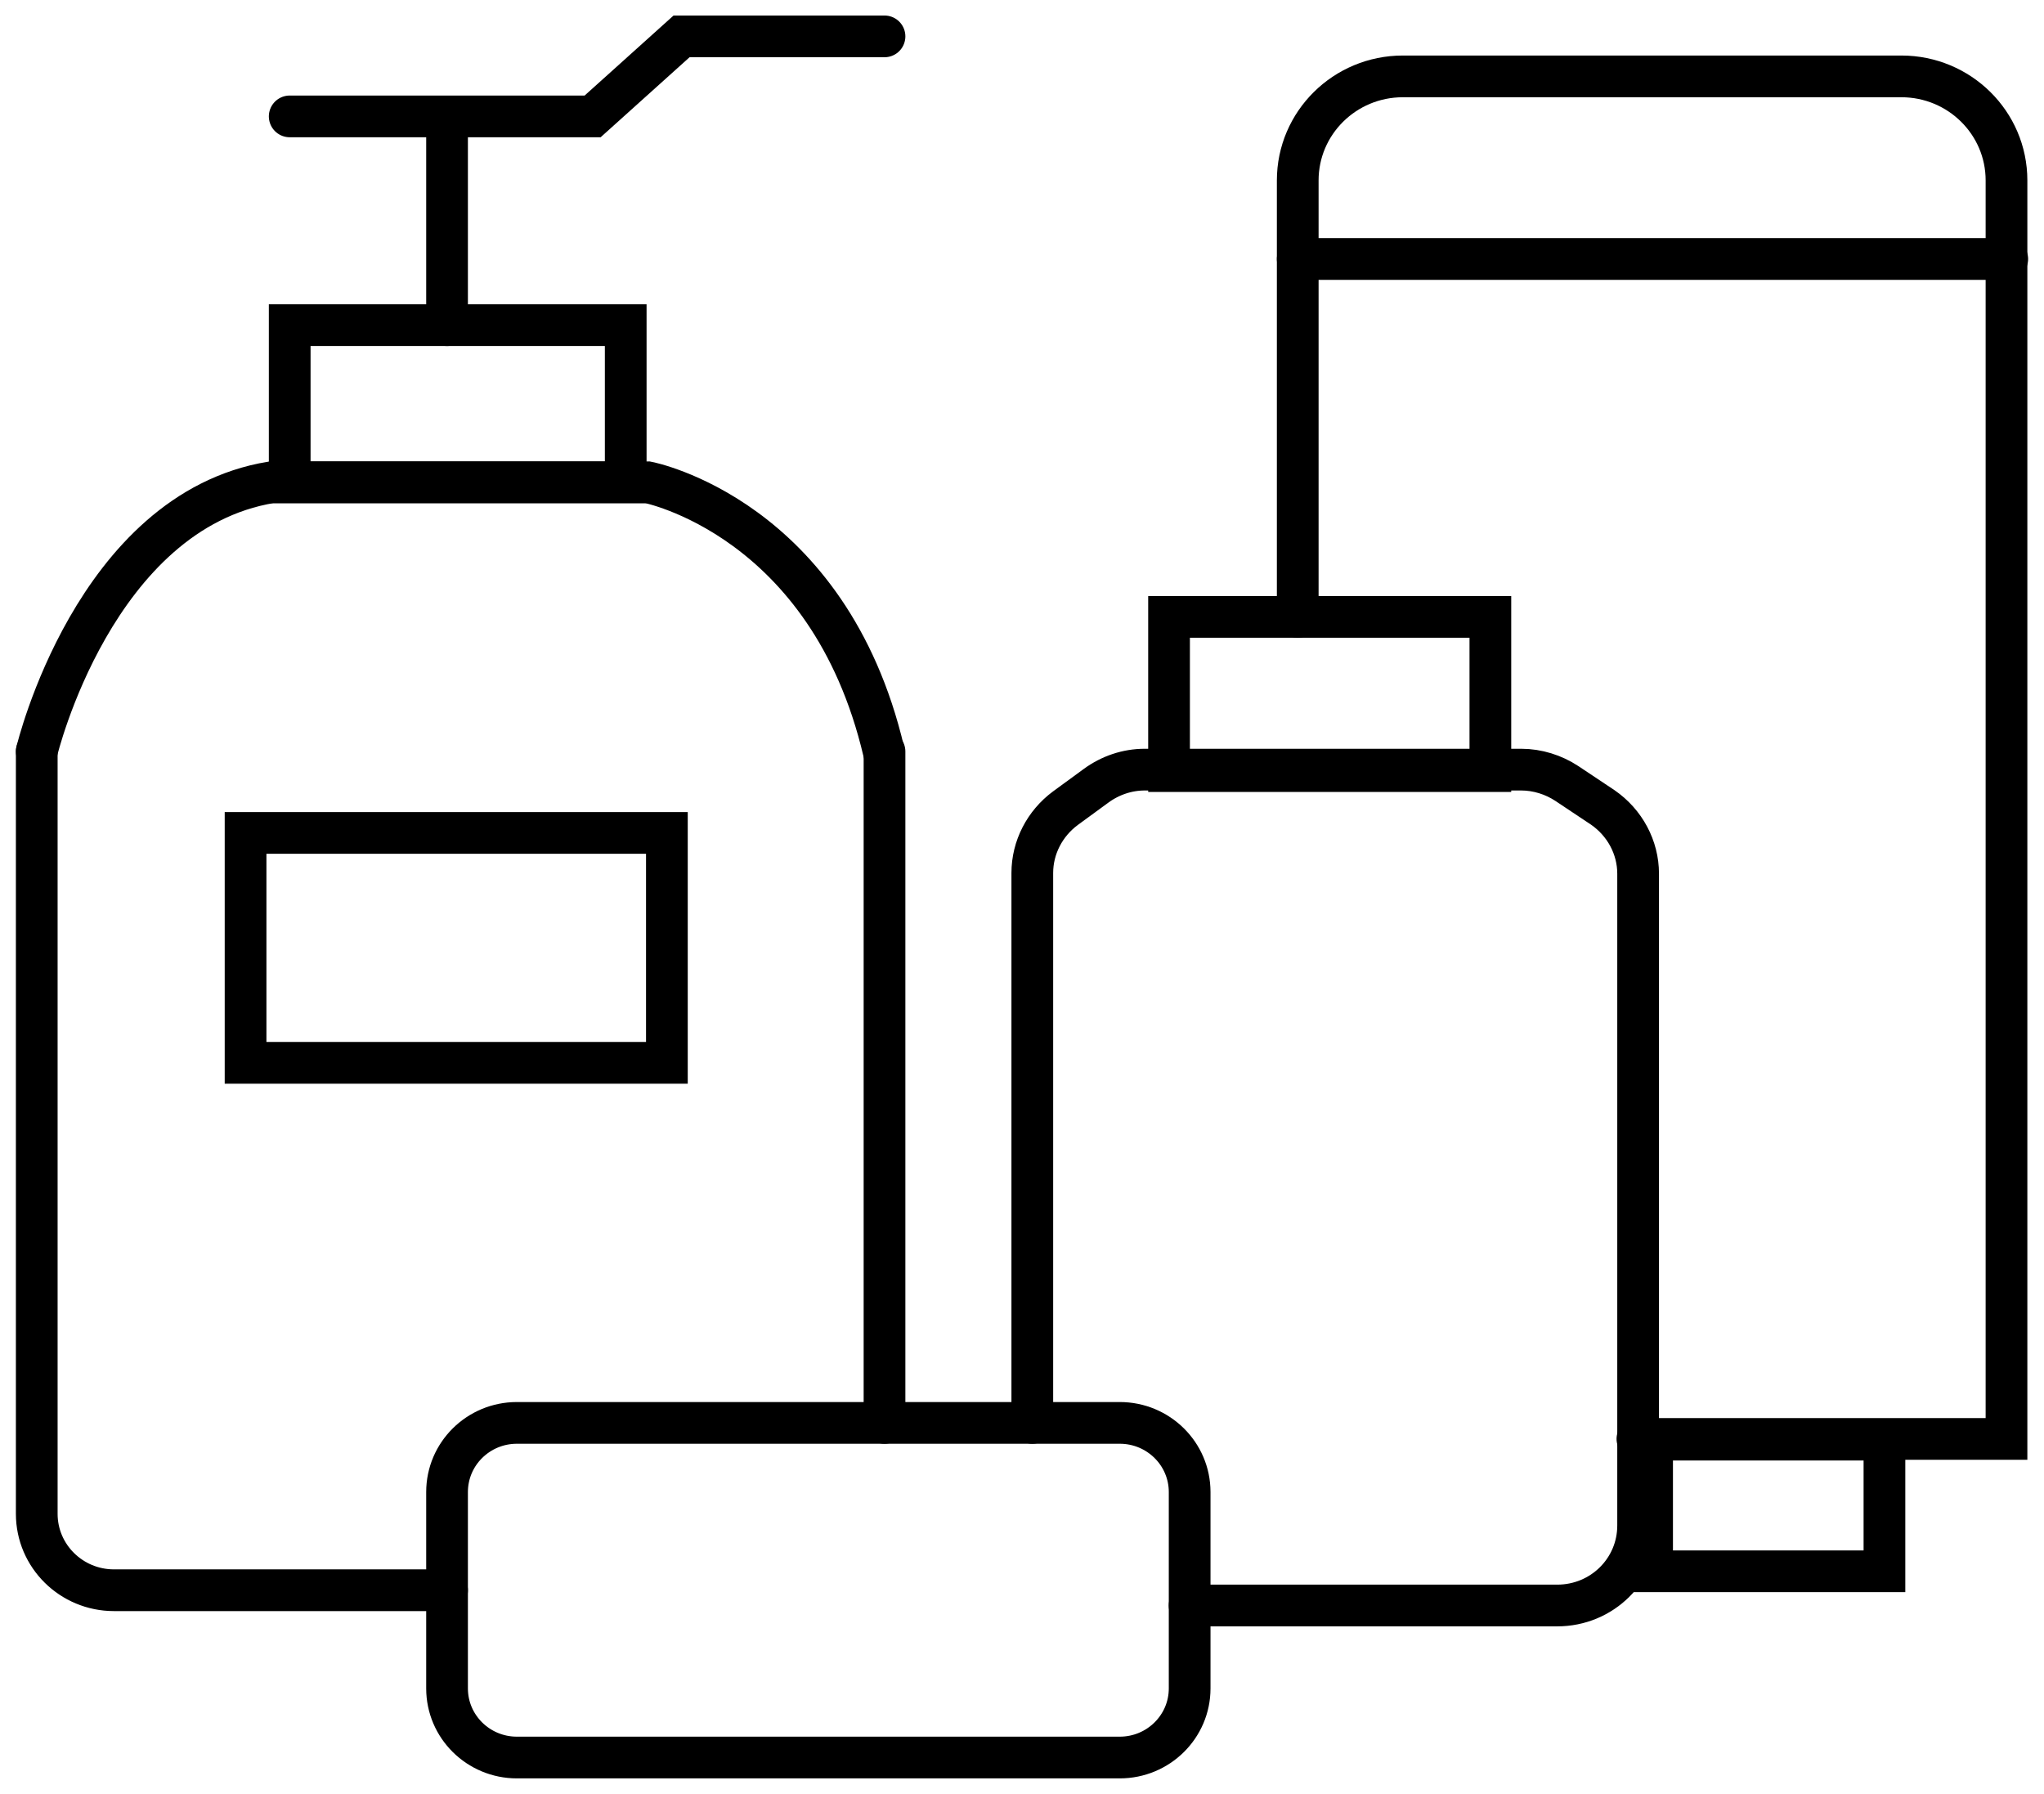
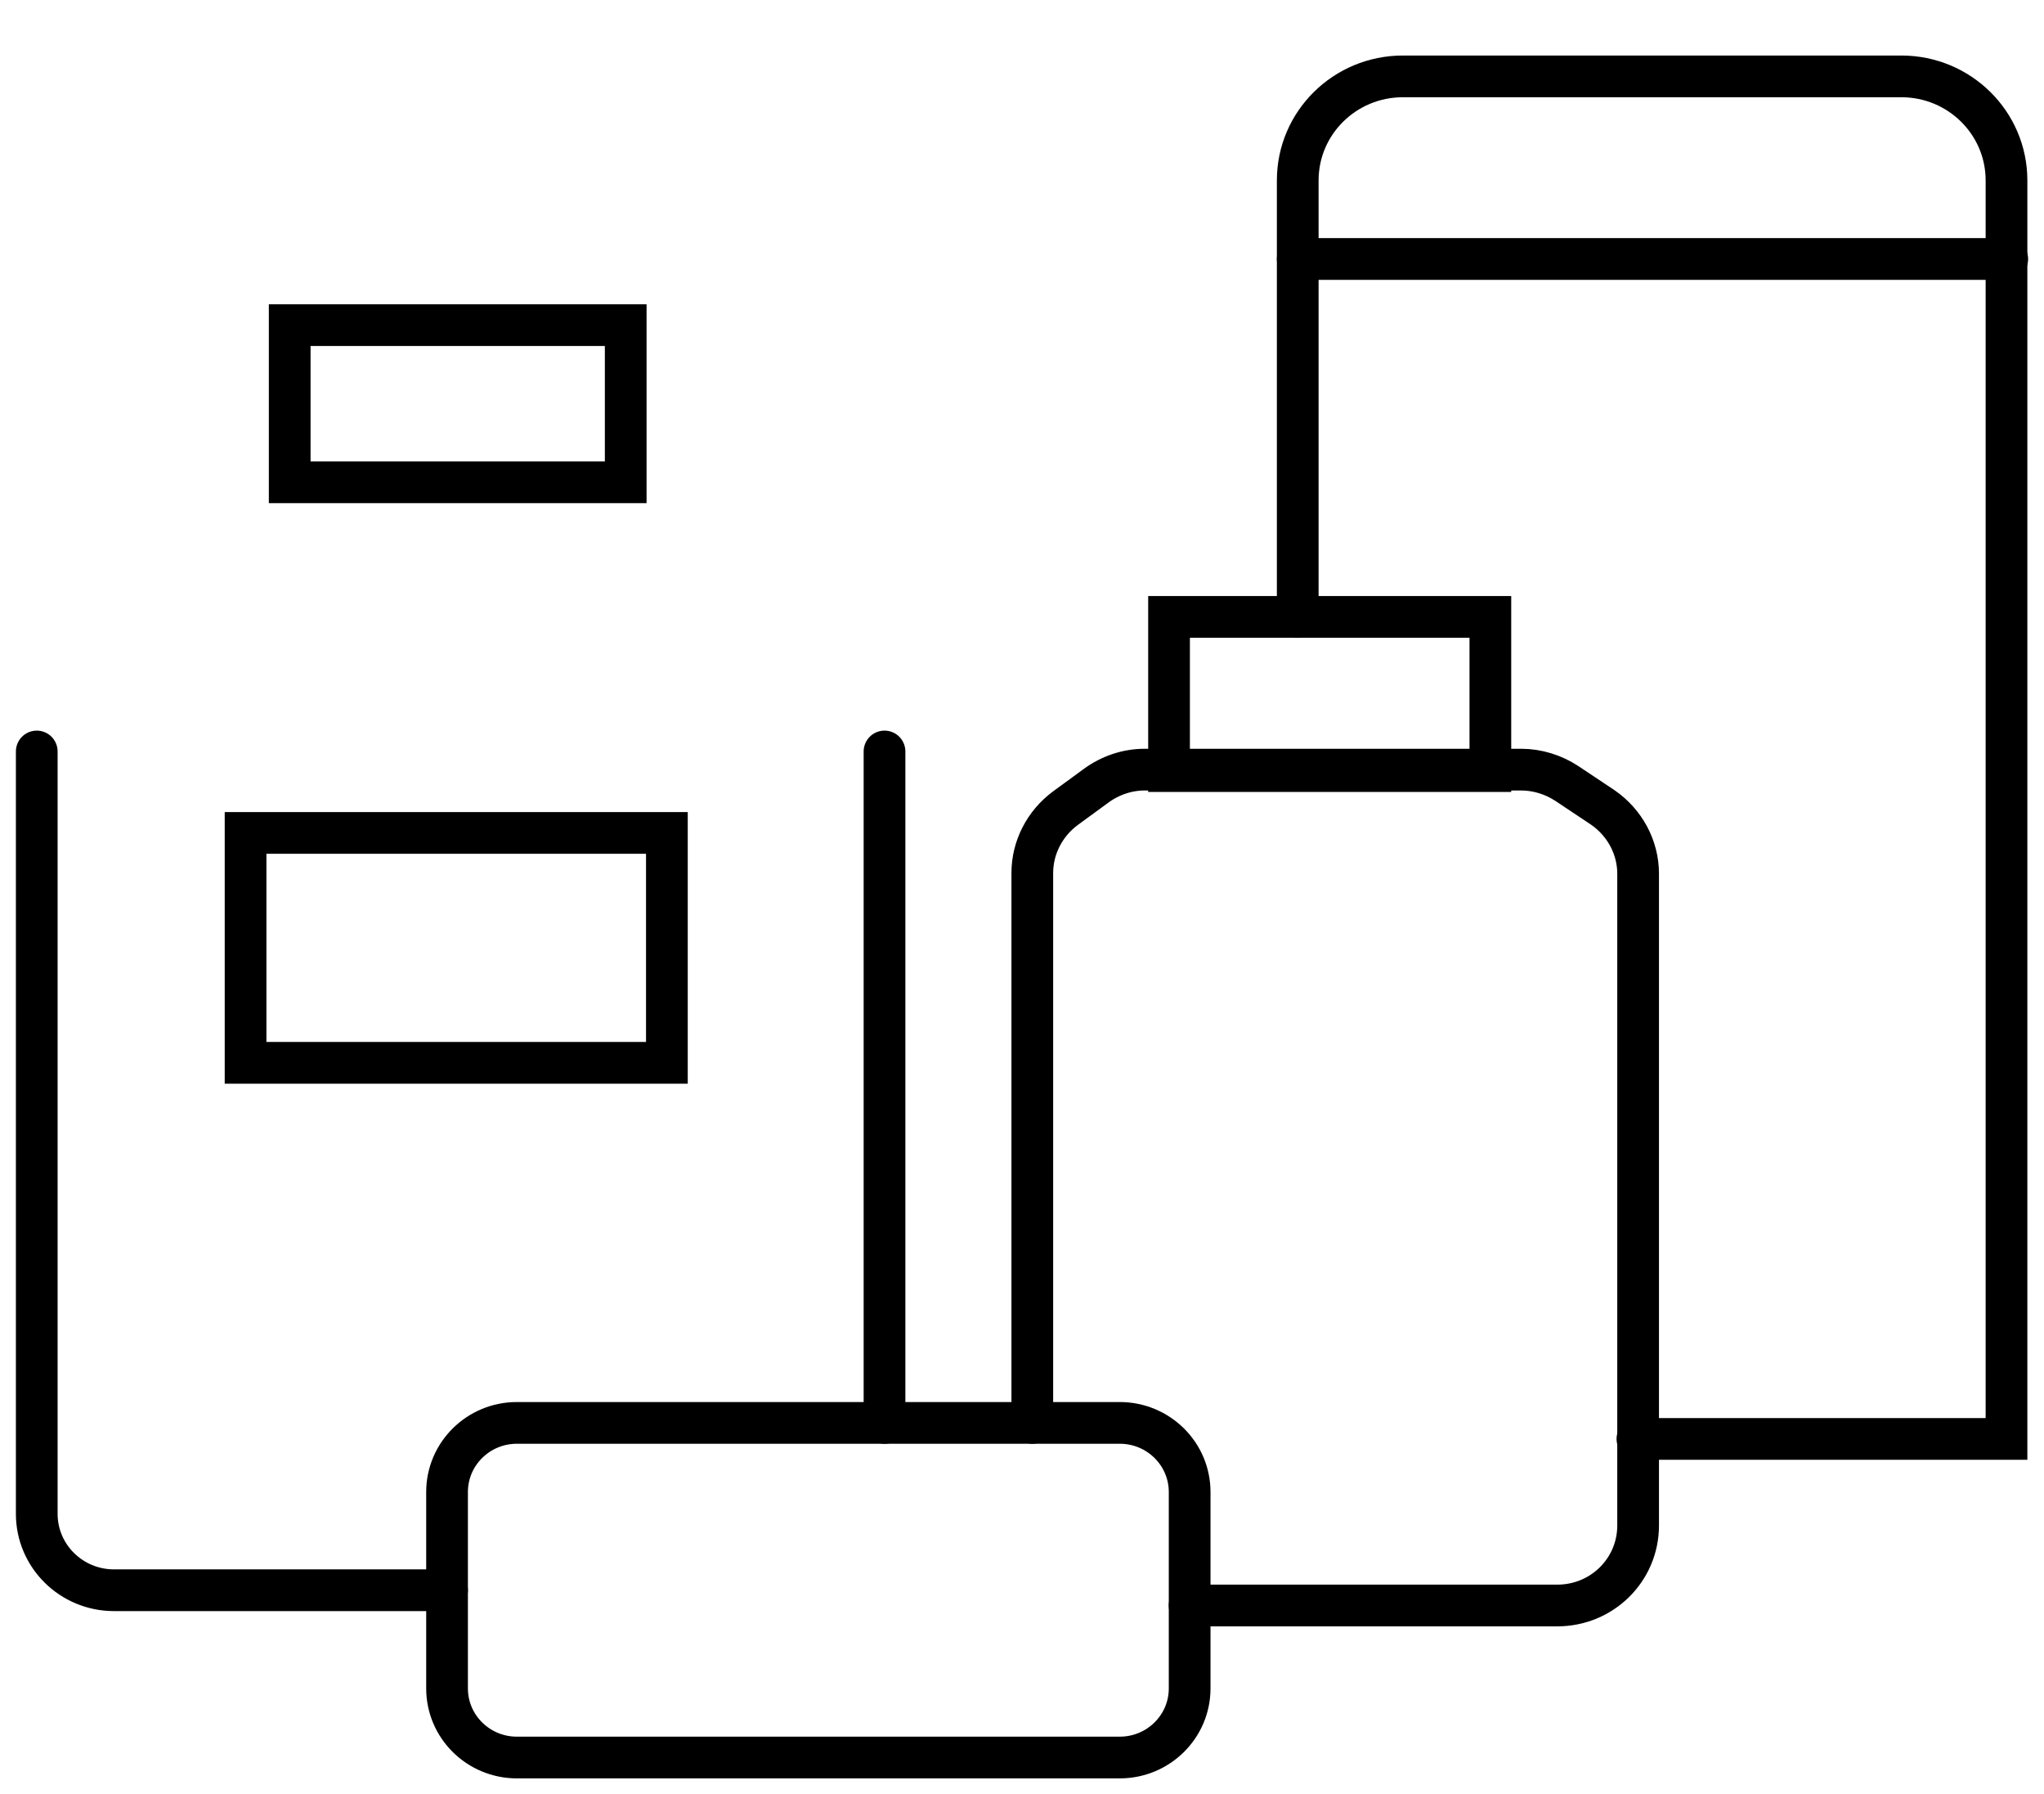
<svg xmlns="http://www.w3.org/2000/svg" width="49" height="43" viewBox="0 0 49 43" fill="none">
  <path d="M26.844 34.107H12.391C11.466 34.107 10.717 34.849 10.717 35.764V40.472C10.717 41.386 11.466 42.128 12.391 42.128H26.844C27.769 42.128 28.519 41.386 28.519 40.472V35.764C28.519 34.849 27.769 34.107 26.844 34.107Z" stroke="black" stroke-miterlimit="10" stroke-linecap="round" />
  <path d="M0.881 18.013V36.287C0.881 37.298 1.71 38.118 2.732 38.118H10.717" stroke="black" stroke-miterlimit="10" stroke-linecap="round" />
  <path d="M21.204 34.107V18.013" stroke="black" stroke-miterlimit="10" stroke-linecap="round" />
-   <path d="M0.881 18.013C0.881 18.013 2.256 12.258 6.504 11.561H15.528C15.528 11.561 19.864 12.398 21.186 18.013" stroke="black" stroke-miterlimit="10" stroke-linecap="round" />
  <path d="M15 7.794H6.945V11.561H15V7.794Z" stroke="black" stroke-miterlimit="10" stroke-linecap="round" />
-   <path d="M10.717 7.794V3.243" stroke="black" stroke-miterlimit="10" stroke-linecap="round" />
-   <path d="M6.945 2.79H14.207L16.339 0.872H21.204" stroke="black" stroke-miterlimit="10" stroke-linecap="round" />
  <path d="M15.987 19.965H5.887V25.476H15.987V19.965Z" stroke="black" stroke-miterlimit="10" stroke-linecap="round" />
  <path d="M24.747 34.107V20.925C24.747 20.314 25.046 19.739 25.54 19.373L26.28 18.832C26.615 18.588 27.02 18.448 27.443 18.448H36.468C36.856 18.448 37.243 18.57 37.561 18.78L38.424 19.355C38.953 19.721 39.27 20.314 39.27 20.942V36.566C39.27 37.629 38.407 38.484 37.331 38.484H28.518" stroke="black" stroke-miterlimit="10" stroke-linecap="round" />
  <path d="M35.728 14.787H28.025V18.483H35.728V14.787Z" stroke="black" stroke-miterlimit="10" stroke-linecap="round" />
  <path d="M31.11 14.787V4.324C31.11 2.947 32.238 1.831 33.63 1.831H45.581C46.973 1.831 48.101 2.947 48.101 4.324V34.491H39.253" stroke="black" stroke-miterlimit="10" stroke-linecap="round" />
-   <path d="M45.175 34.508H39.605V37.664H45.175V34.508Z" stroke="black" stroke-miterlimit="10" stroke-linecap="round" />
  <path d="M48.119 6.208H31.11" stroke="black" stroke-miterlimit="10" stroke-linecap="round" />
</svg>